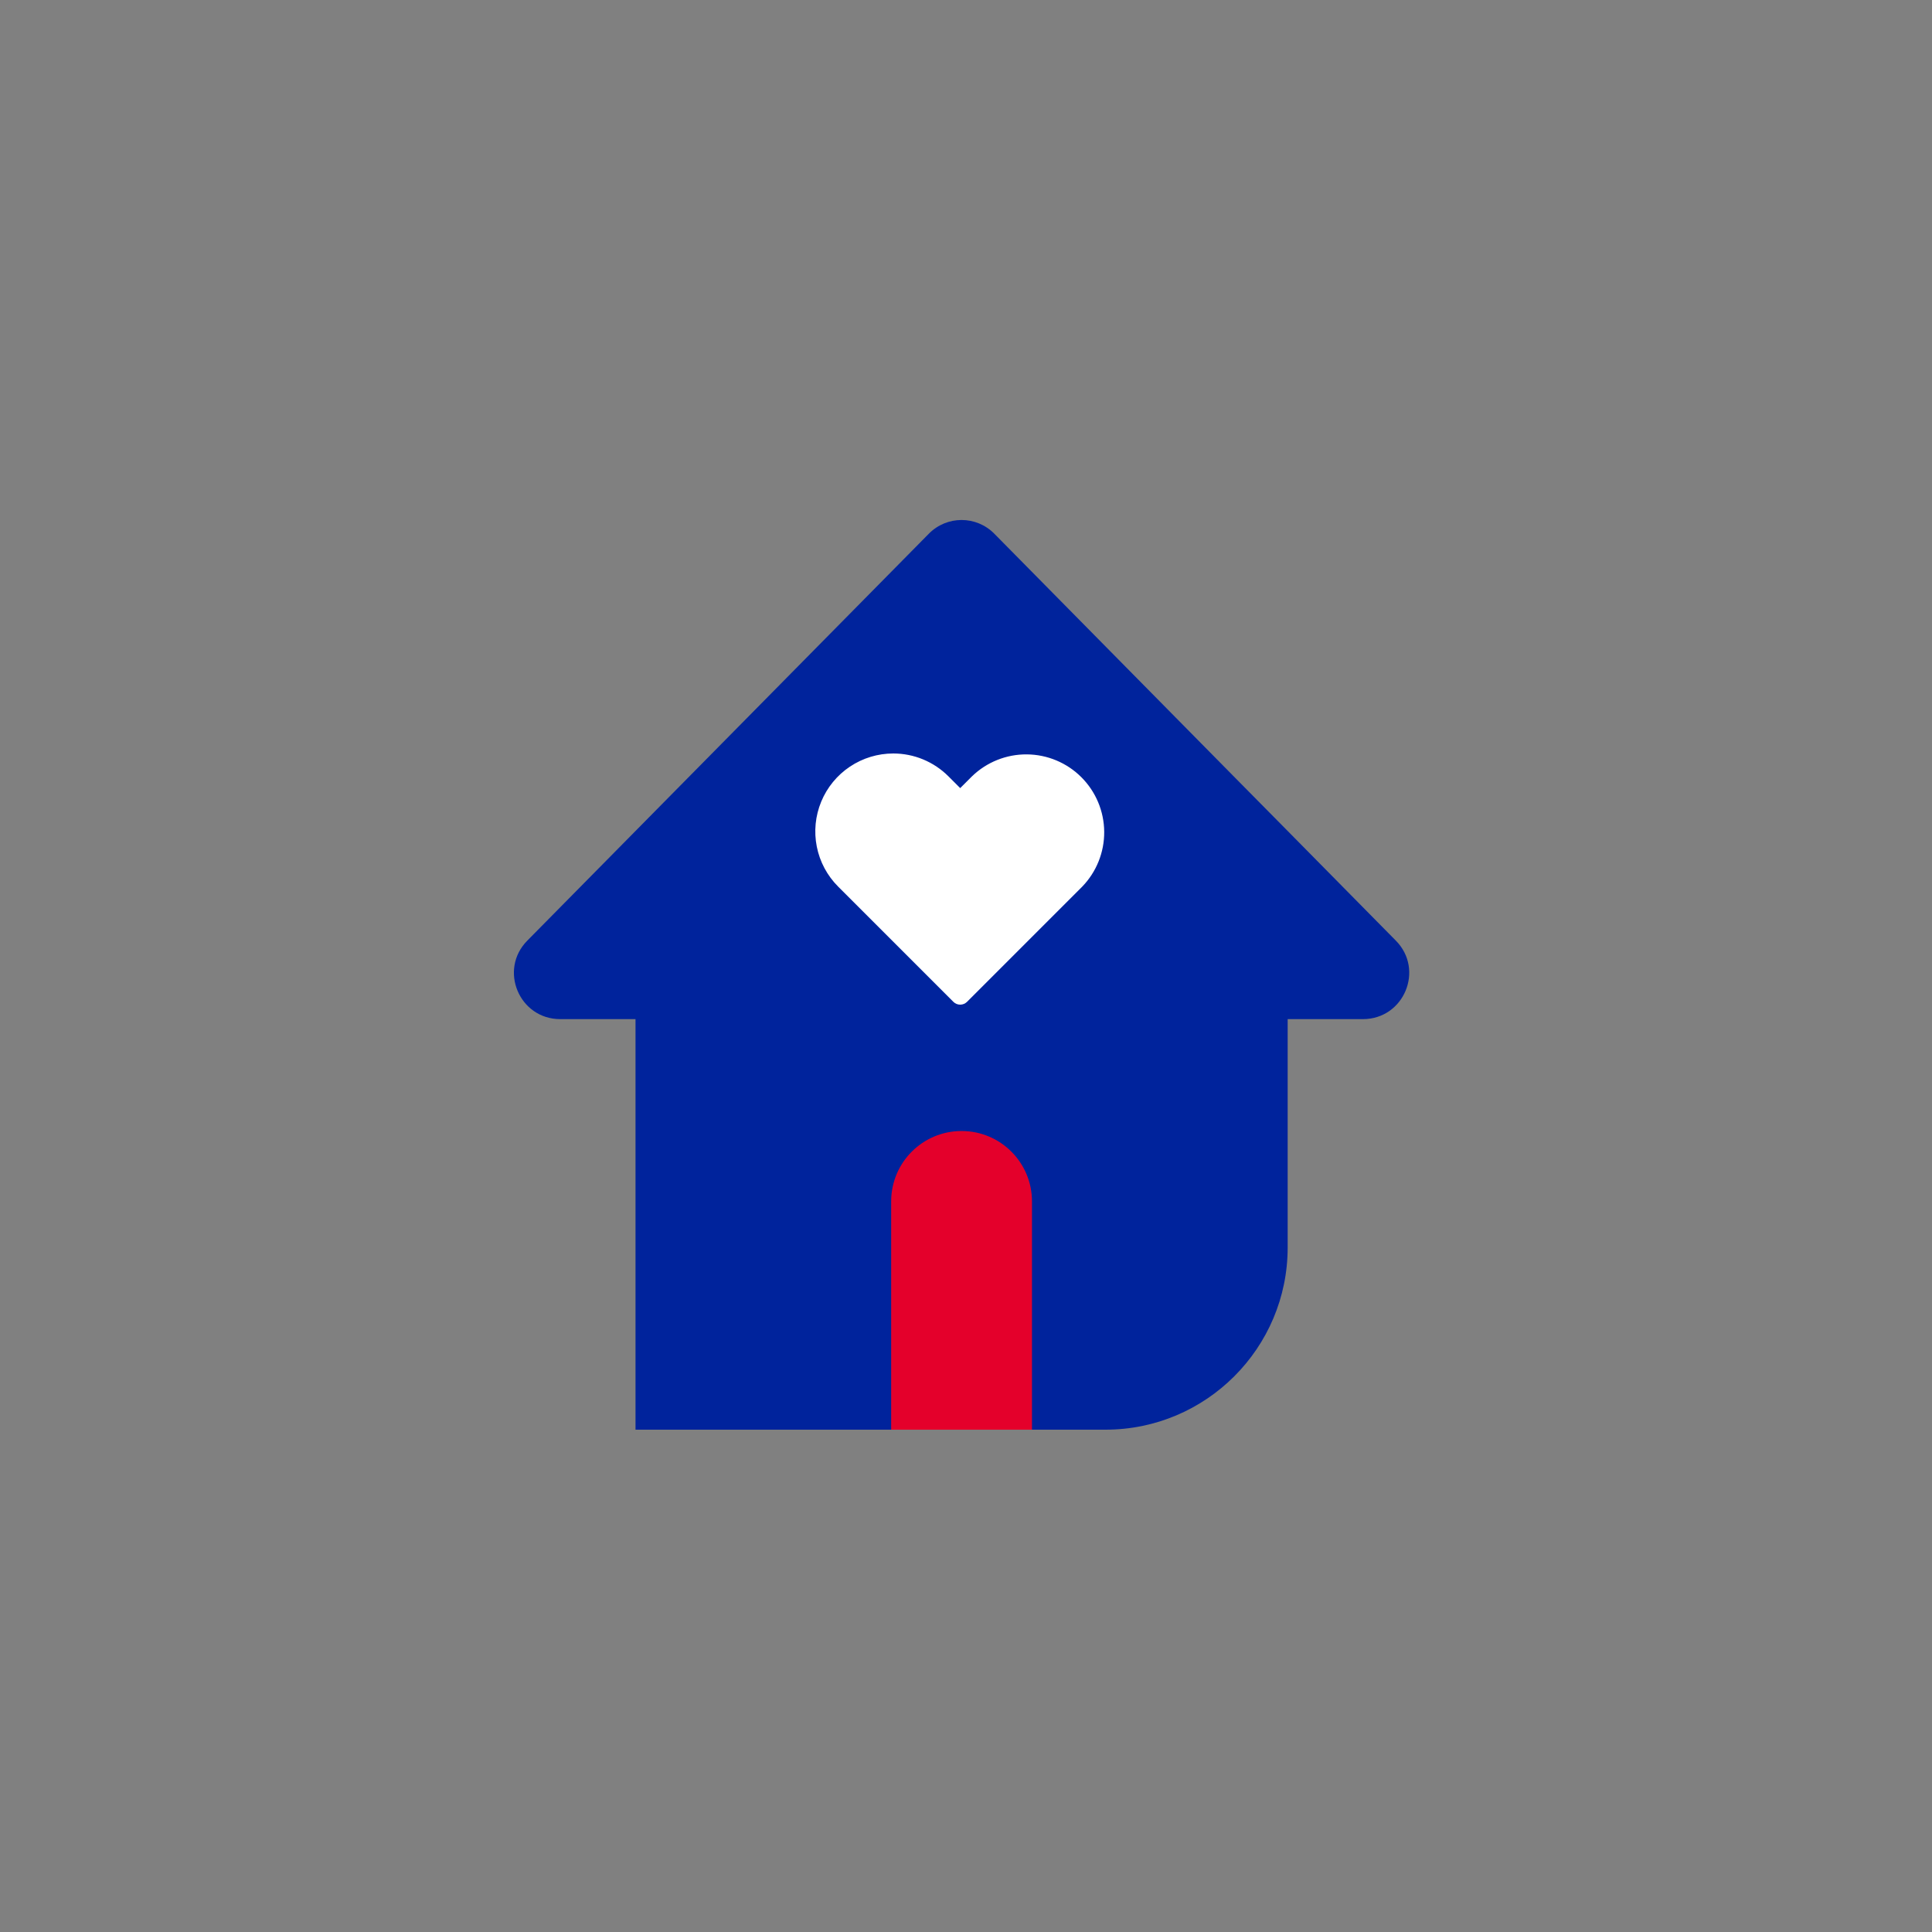
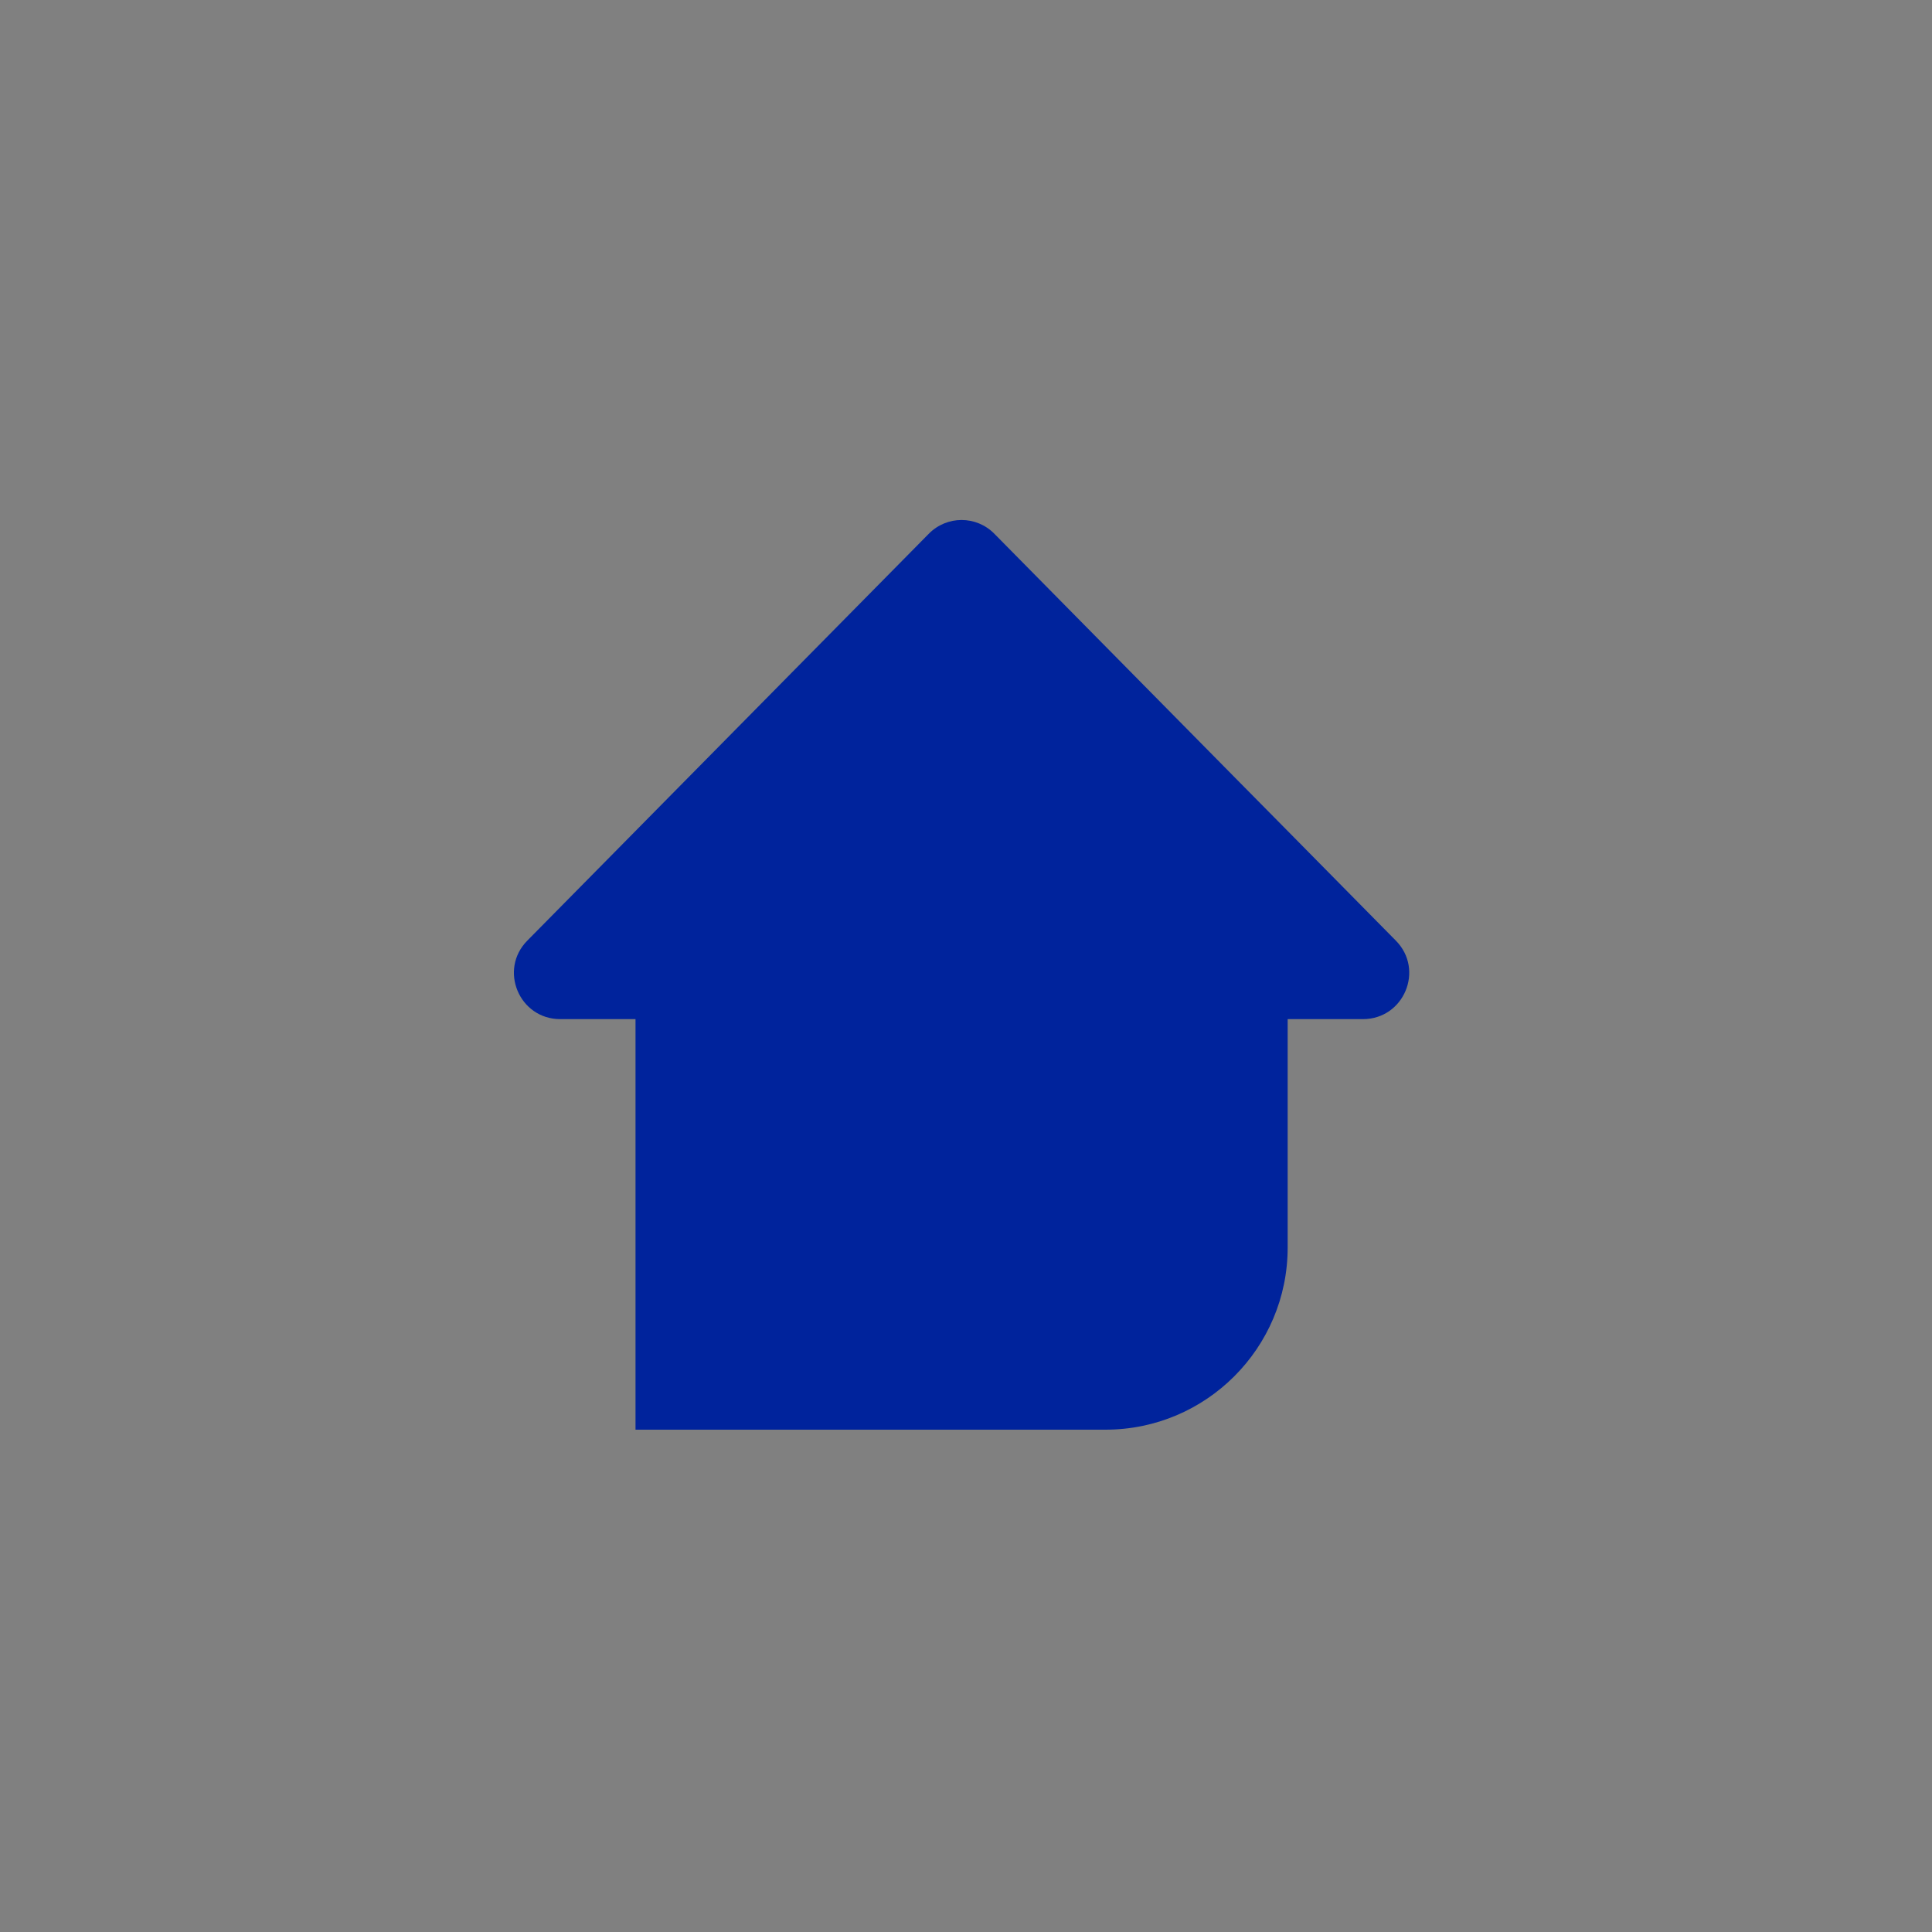
<svg xmlns="http://www.w3.org/2000/svg" width="150" height="150" viewBox="0 0 150 150" fill="none">
  <rect x="0" y="0" width="150" height="150" fill="#808080" stroke="none" />
  <g clip-path="url(#clip0_1251_332)">
    <path fill-rule="evenodd" clip-rule="evenodd" d="M105.816 79.125H99.974V96.858C99.974 104.662 93.636 111 85.832 111H49.341V79.125H43.497C40.31 79.125 38.703 75.292 40.941 73.029L72.108 41.444C73.512 40.015 75.802 40.015 77.205 41.444L95.887 60.379L99.974 64.516L108.372 73.029C110.61 75.292 109.003 79.125 105.816 79.125Z" fill="#00239C" />
    <g clip-path="url(#clip1_1251_332)">
      <path d="M69.354 58.5C68.156 58.5 66.986 58.855 65.99 59.52C64.994 60.185 64.218 61.131 63.76 62.237C63.302 63.343 63.182 64.561 63.416 65.735C63.649 66.91 64.226 67.988 65.073 68.835L74.019 77.781C74.088 77.851 74.171 77.906 74.262 77.944C74.353 77.982 74.451 78.001 74.55 78.001C74.648 78.001 74.746 77.982 74.837 77.944C74.928 77.906 75.011 77.851 75.081 77.781L84.027 68.834C85.131 67.692 85.743 66.162 85.73 64.574C85.717 62.985 85.08 61.466 83.957 60.343C82.834 59.219 81.314 58.583 79.726 58.57C78.138 58.557 76.608 59.168 75.466 60.273L74.55 61.188L73.635 60.273C73.072 59.711 72.405 59.265 71.67 58.96C70.935 58.656 70.149 58.5 69.354 58.5Z" fill="white" />
    </g>
-     <path fill-rule="evenodd" clip-rule="evenodd" d="M69.19 110.999V93.276C69.19 90.257 71.638 87.811 74.657 87.811C77.675 87.811 80.123 90.257 80.123 93.276V110.999H69.19Z" fill="#E4002B" />
  </g>
  <defs>
    <clipPath id="clip0_1251_332">
      <rect width="72" height="72" fill="white" transform="translate(39 39)" />
    </clipPath>
    <clipPath id="clip1_1251_332">
-       <rect width="22.5" height="22.5" fill="white" transform="translate(63.3 57)" />
-     </clipPath>
+       </clipPath>
  </defs>
</svg>